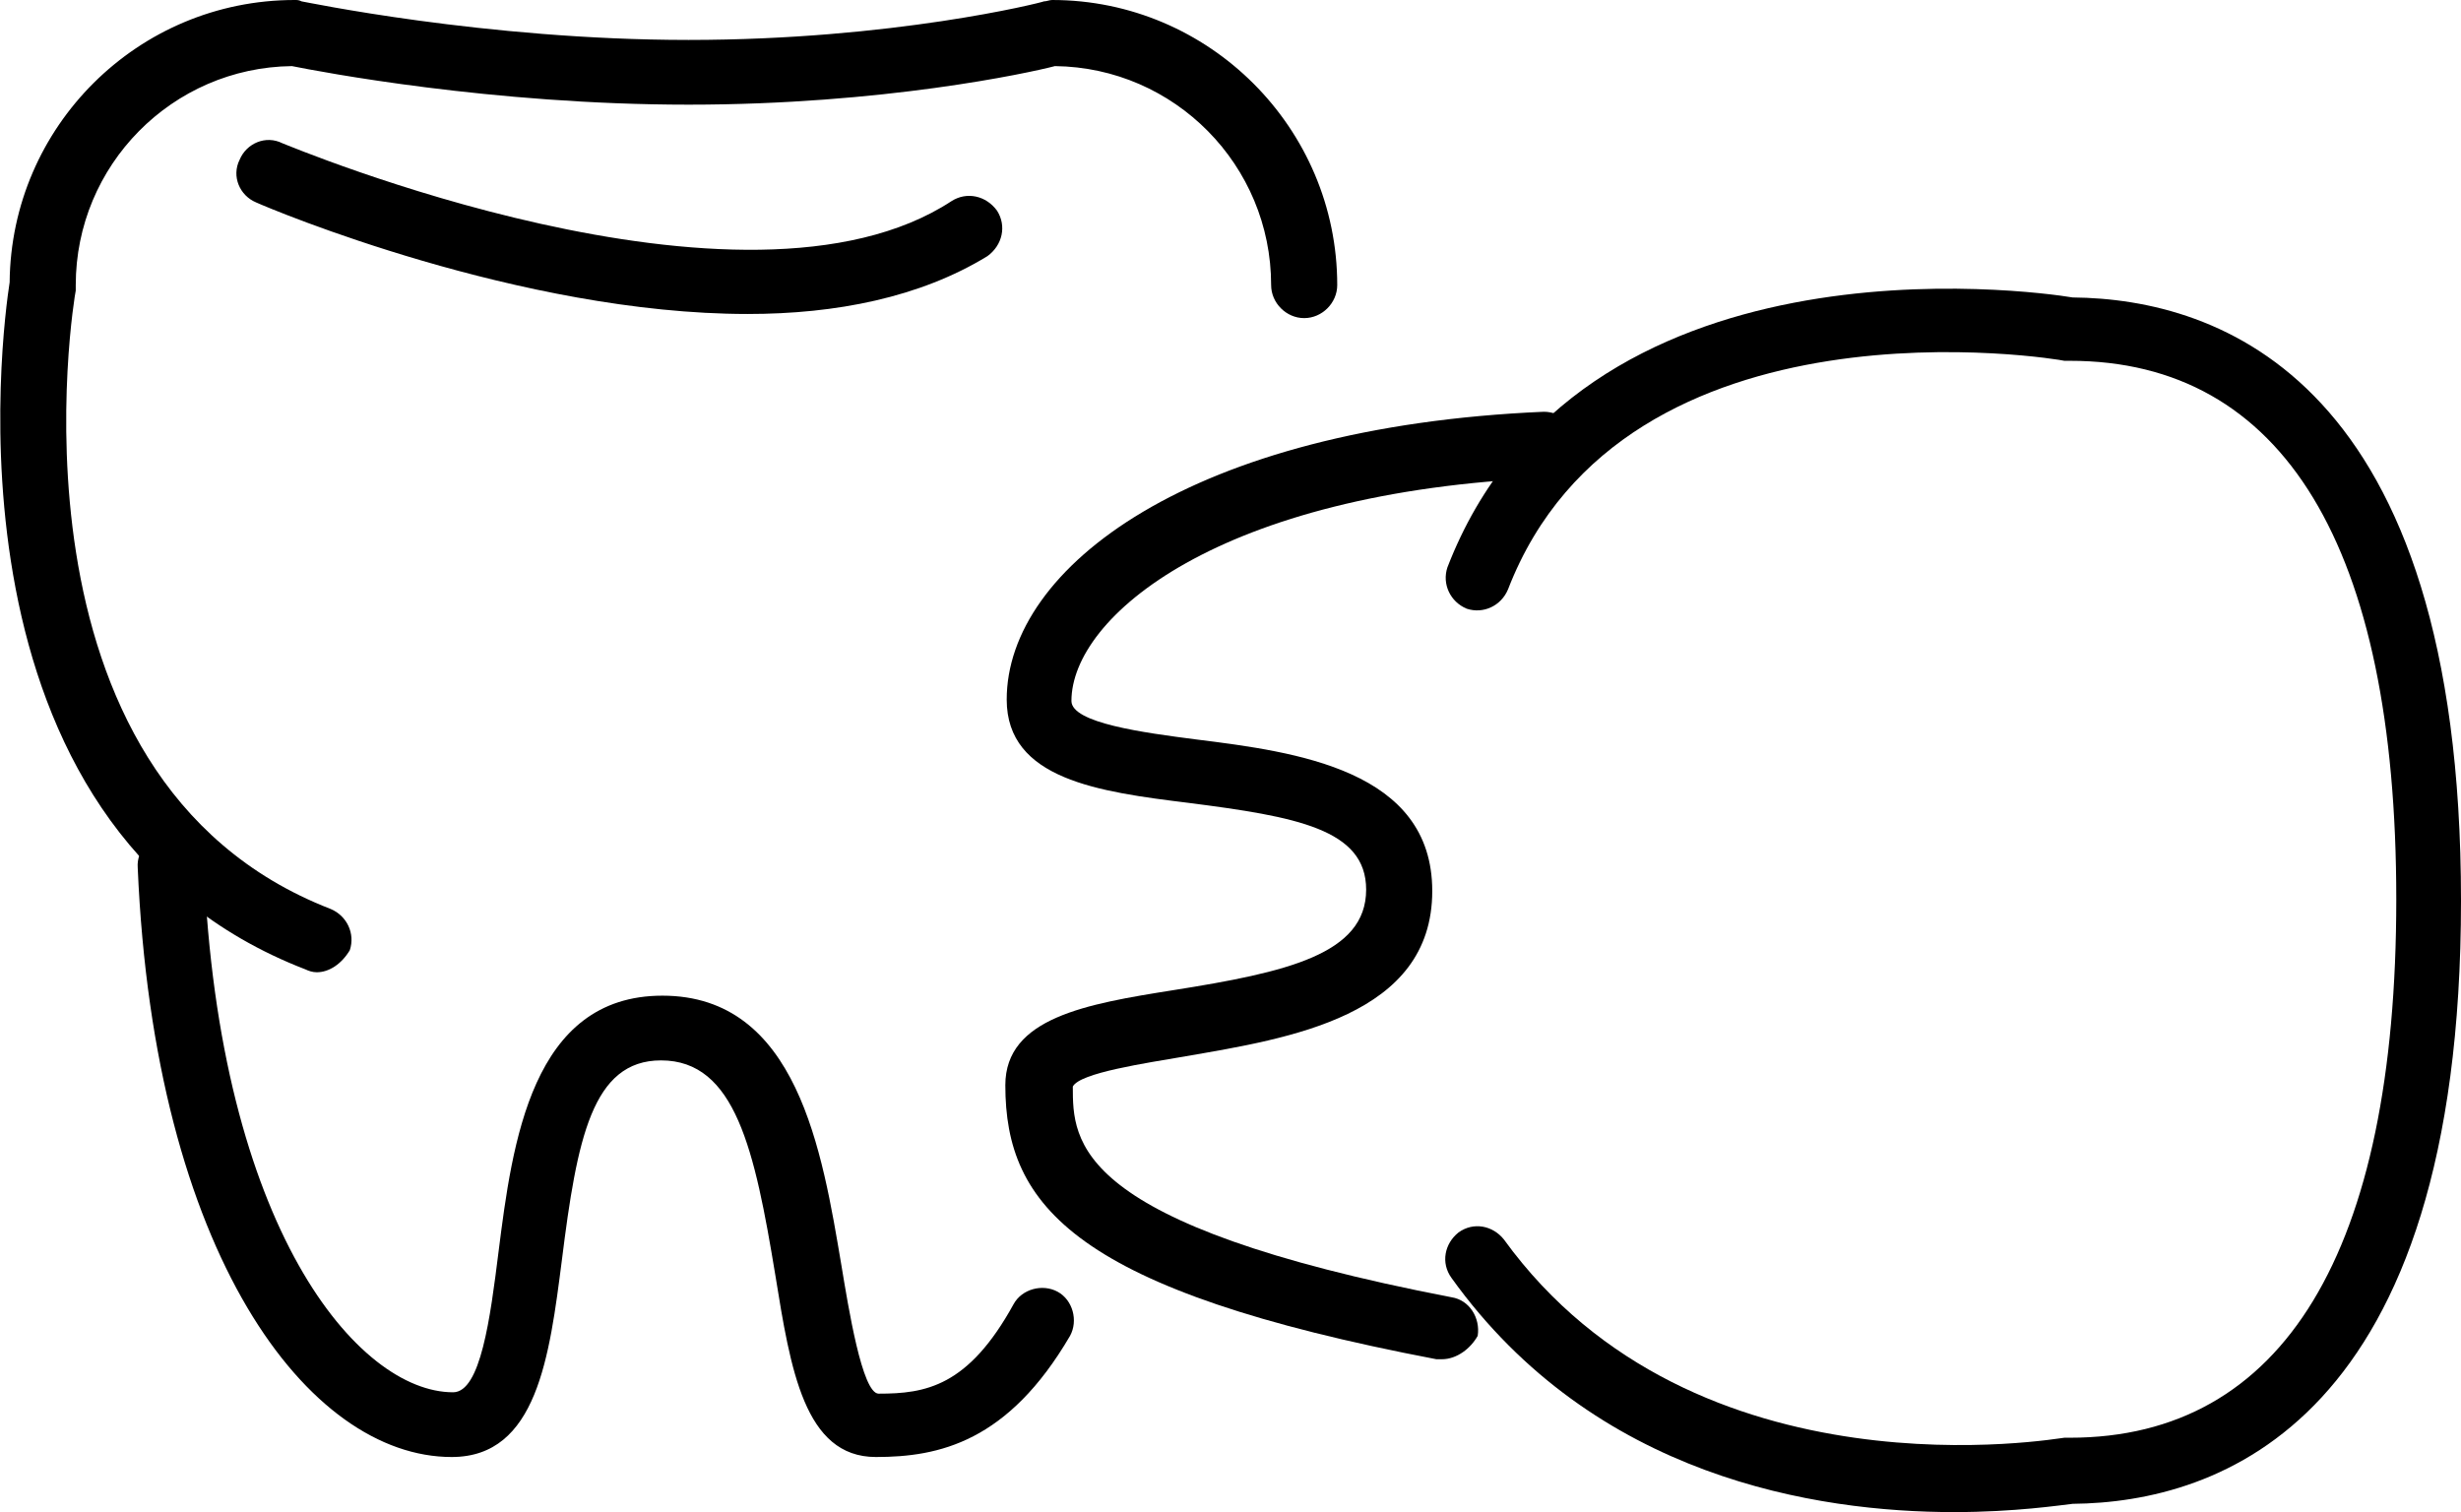
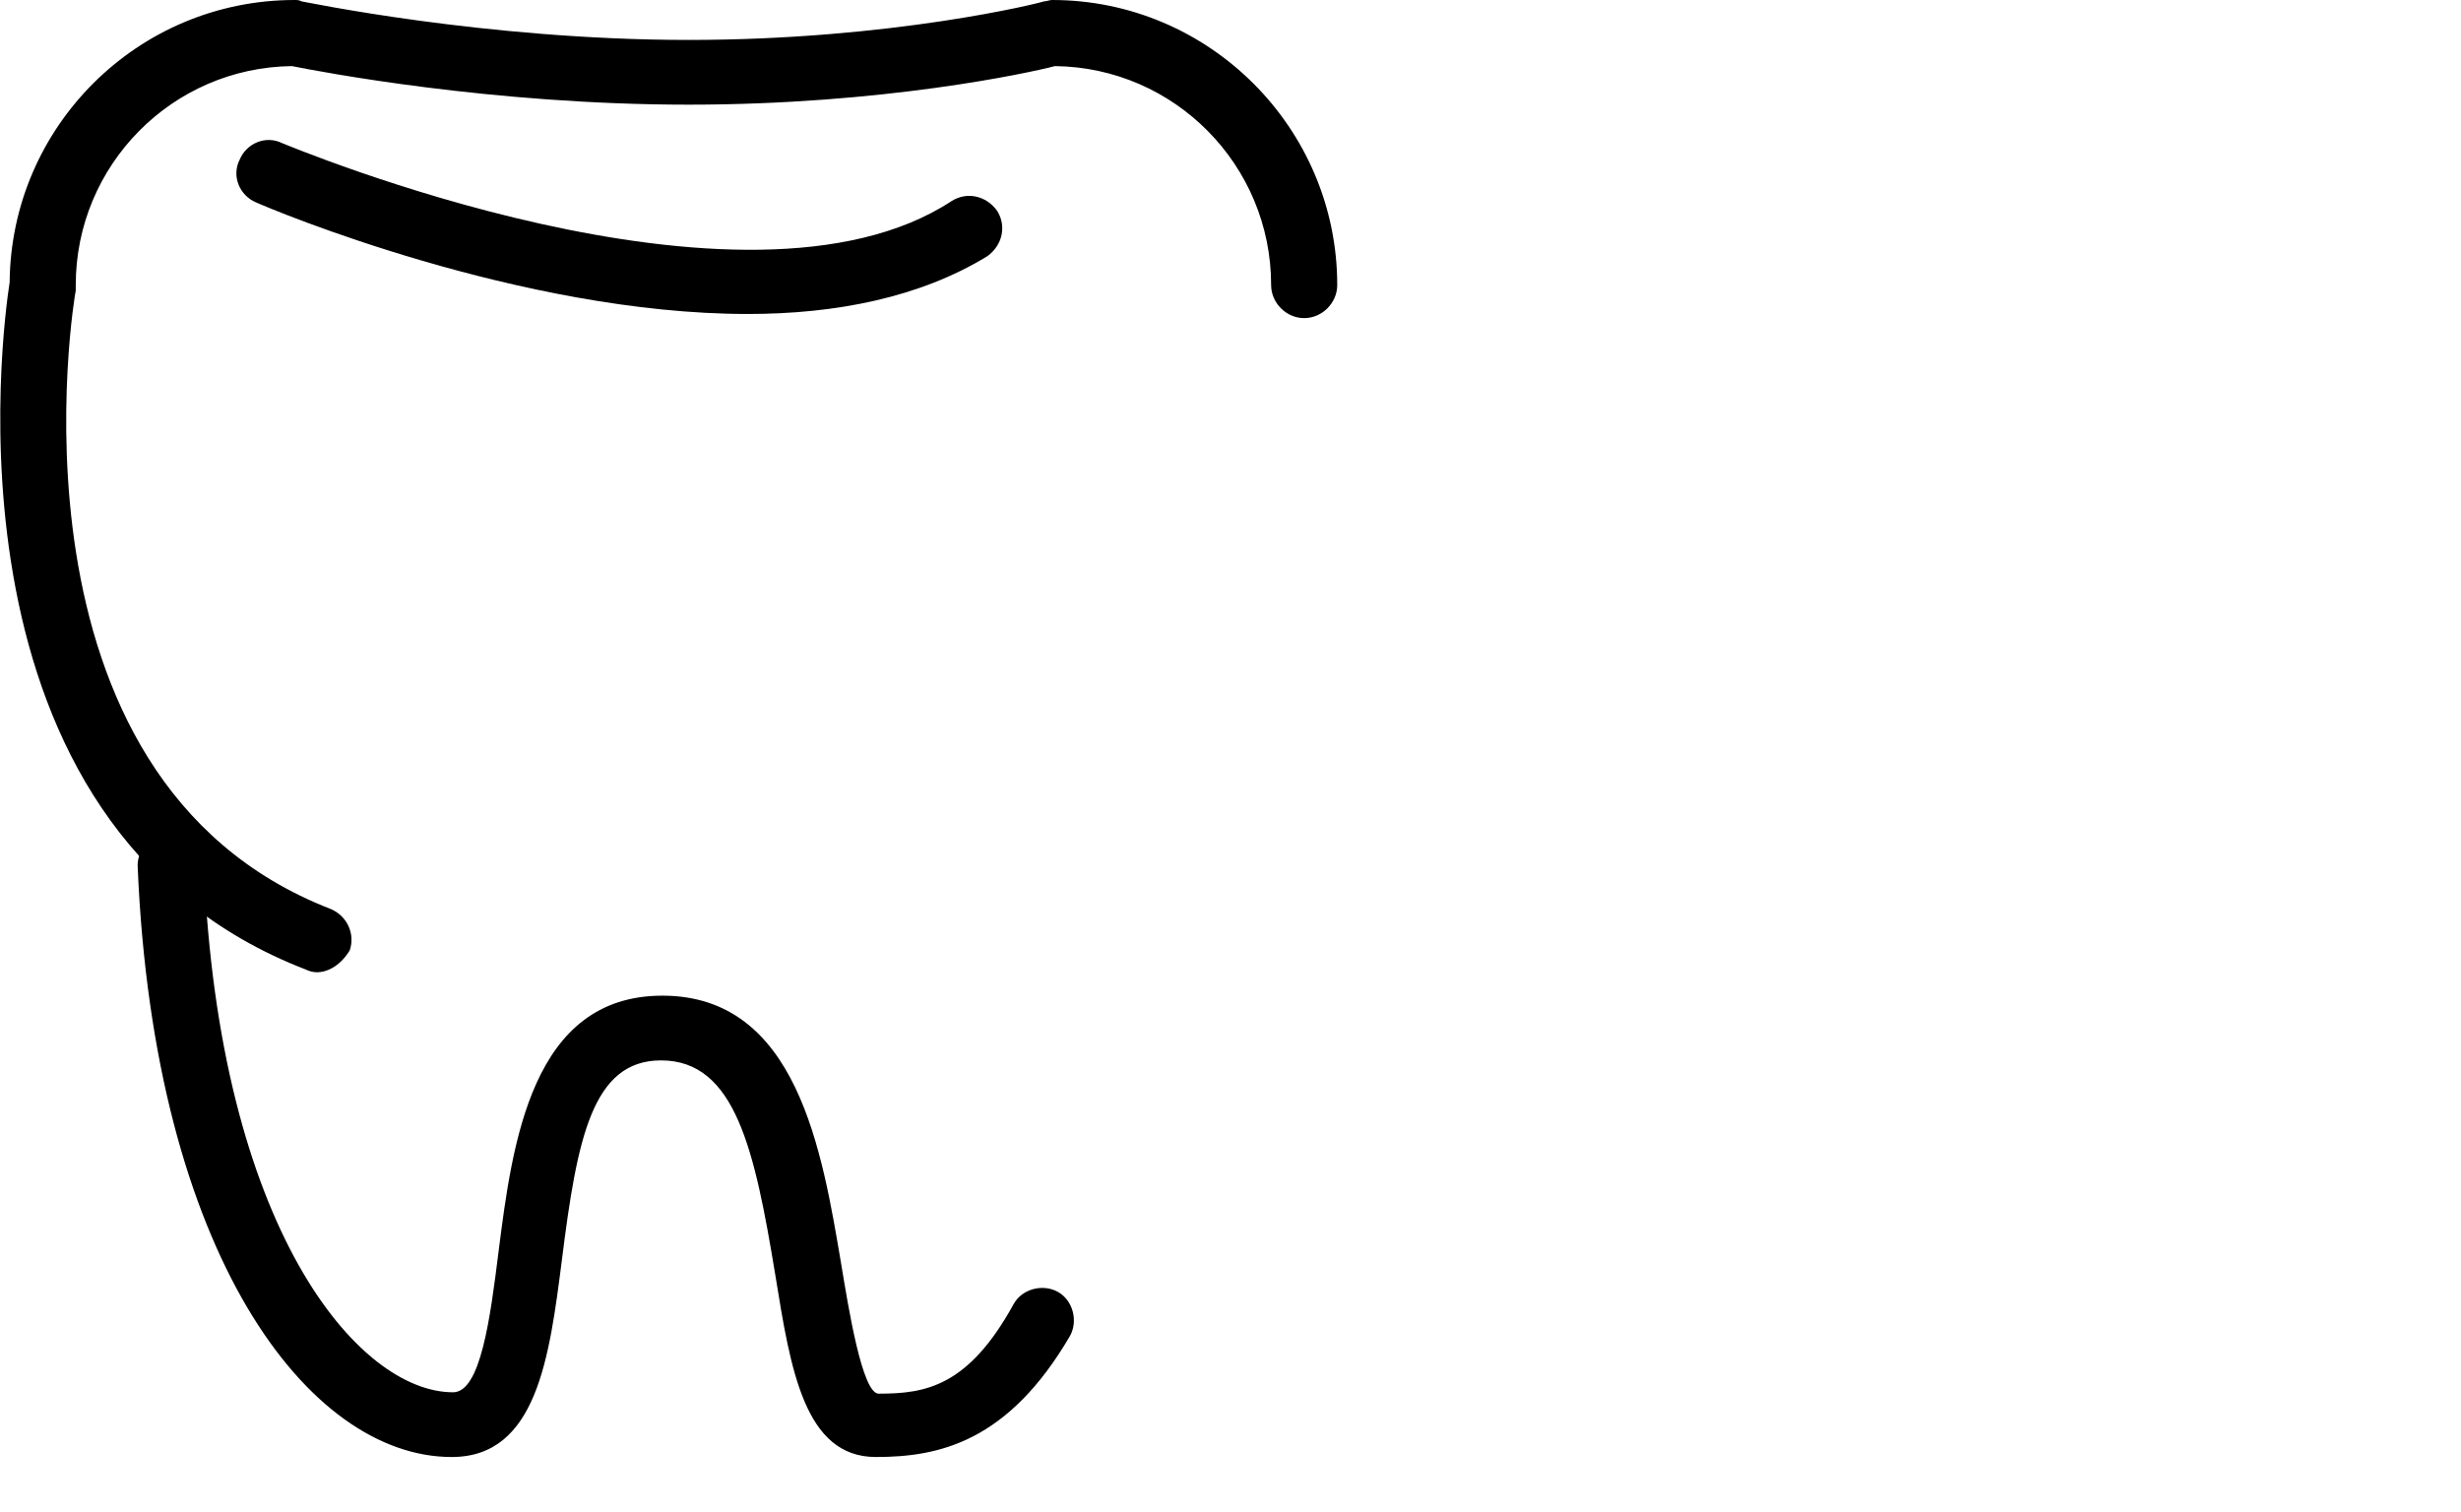
<svg xmlns="http://www.w3.org/2000/svg" id="Layer_1" x="0px" y="0px" viewBox="0 0 178.7 109.8" style="enable-background:new 0 0 178.7 109.8;" xml:space="preserve">
  <g>
    <g>
      <g>
        <path d="M23,70.6c-0.3,0-0.6-0.1-0.8-0.2C-4.8,60,0.2,23.7,0.7,20.5C0.8,9.2,10,0,21.4,0c0.2,0,0.3,0,0.5,0.1    C22,0.1,35.2,2.9,50,2.9s25.6-2.7,25.8-2.8C76,0.1,76.2,0,76.4,0c11.4,0,20.7,9.3,20.7,20.7c0,1.3-1.1,2.4-2.4,2.4    s-2.4-1.1-2.4-2.4c0-8.7-7-15.8-15.7-15.9C74.7,5.3,64.1,7.6,50,7.6c-14.3,0-26.8-2.4-28.8-2.8C12.5,4.9,5.5,12,5.5,20.7    c0,0.1,0,0.3,0,0.4C5.4,21.5-0.5,56.5,24,66c1.2,0.5,1.8,1.8,1.4,3C24.8,70,23.9,70.6,23,70.6z" />
      </g>
      <g>
        <path d="M63.6,105.8c-5.2,0-6.2-6.4-7.3-13.2C54.8,83.5,53.4,77,48,77c-5,0-6.1,5.7-7.2,14.5c-0.9,7-1.8,14.3-8,14.3    C22.4,105.8,11.2,91.1,10,63c-0.1-1.3,1-2.4,2.3-2.5c1.3,0,2.4,1,2.5,2.3c1.1,26.4,11.2,38.3,18.1,38.3c2,0,2.7-5.4,3.3-10.2    c1-7.9,2.4-18.6,11.9-18.6c9.8,0,11.6,11.3,13,19.6c0.5,3,1.5,9.3,2.7,9.3c3.4,0,6.5-0.5,9.8-6.5c0.6-1.1,2.1-1.5,3.2-0.9    s1.5,2.1,0.9,3.2C73.2,104.7,68.2,105.8,63.6,105.8z" />
      </g>
    </g>
    <g>
      <path d="M54.3,22.8c-16.5,0-34.6-7.6-35.7-8.1c-1.2-0.5-1.8-1.9-1.2-3.1c0.5-1.2,1.9-1.8,3.1-1.2c0.3,0.1,33.5,14.1,48.6,4.2   c1.1-0.7,2.5-0.4,3.3,0.7c0.7,1.1,0.4,2.5-0.7,3.3C66.8,21.6,60.7,22.8,54.3,22.8z" />
    </g>
    <g>
      <g>
-         <path d="M141.9,109.8c-10,0-26.1-2.5-36.5-17c-0.8-1.1-0.5-2.5,0.5-3.3c1.1-0.8,2.5-0.5,3.3,0.5c13.9,19.2,40.4,14.4,40.7,14.4    c0.1,0,0.3,0,0.4,0c15.5,0,23.7-13.5,23.7-39.1s-8.2-39.1-23.7-39.1c-0.1,0-0.3,0-0.4,0c-0.3-0.1-31.9-5.4-40.4,16.6    c-0.5,1.2-1.8,1.8-3,1.4c-1.2-0.5-1.8-1.8-1.4-3c9.5-24.6,42.4-20.1,45.4-19.6c10.6,0.1,28.2,5.9,28.2,43.8s-17.6,43.7-28.2,43.8    C149.6,109.3,146.3,109.8,141.9,109.8z" />
-       </g>
+         </g>
      <g>
-         <path d="M104.7,98.7c-0.1,0-0.3,0-0.4,0C78.1,93.7,73,87.6,73,78.8c0-4.9,5.9-5.9,12.2-6.9c8.2-1.3,14-2.6,14-7.3    c0-4.4-5.1-5.3-12.9-6.3c-6.5-0.8-13.2-1.7-13.2-7.5c0-9.6,13.4-19.8,39-20.9c1.3,0,2.4,1,2.5,2.3s-1,2.4-2.3,2.5    c-23.8,1-34.5,10.1-34.5,16.2c0,1.6,5.2,2.3,9.1,2.8c7.2,0.9,17.1,2.2,17.1,11c0,9.1-10.4,10.7-17.9,12c-2.9,0.5-7.7,1.2-8.2,2.2    c0,4,0,10,27.5,15.3c1.3,0.2,2.1,1.5,1.9,2.8C106.8,97.9,105.8,98.7,104.7,98.7z" />
-       </g>
+         </g>
    </g>
  </g>
</svg>